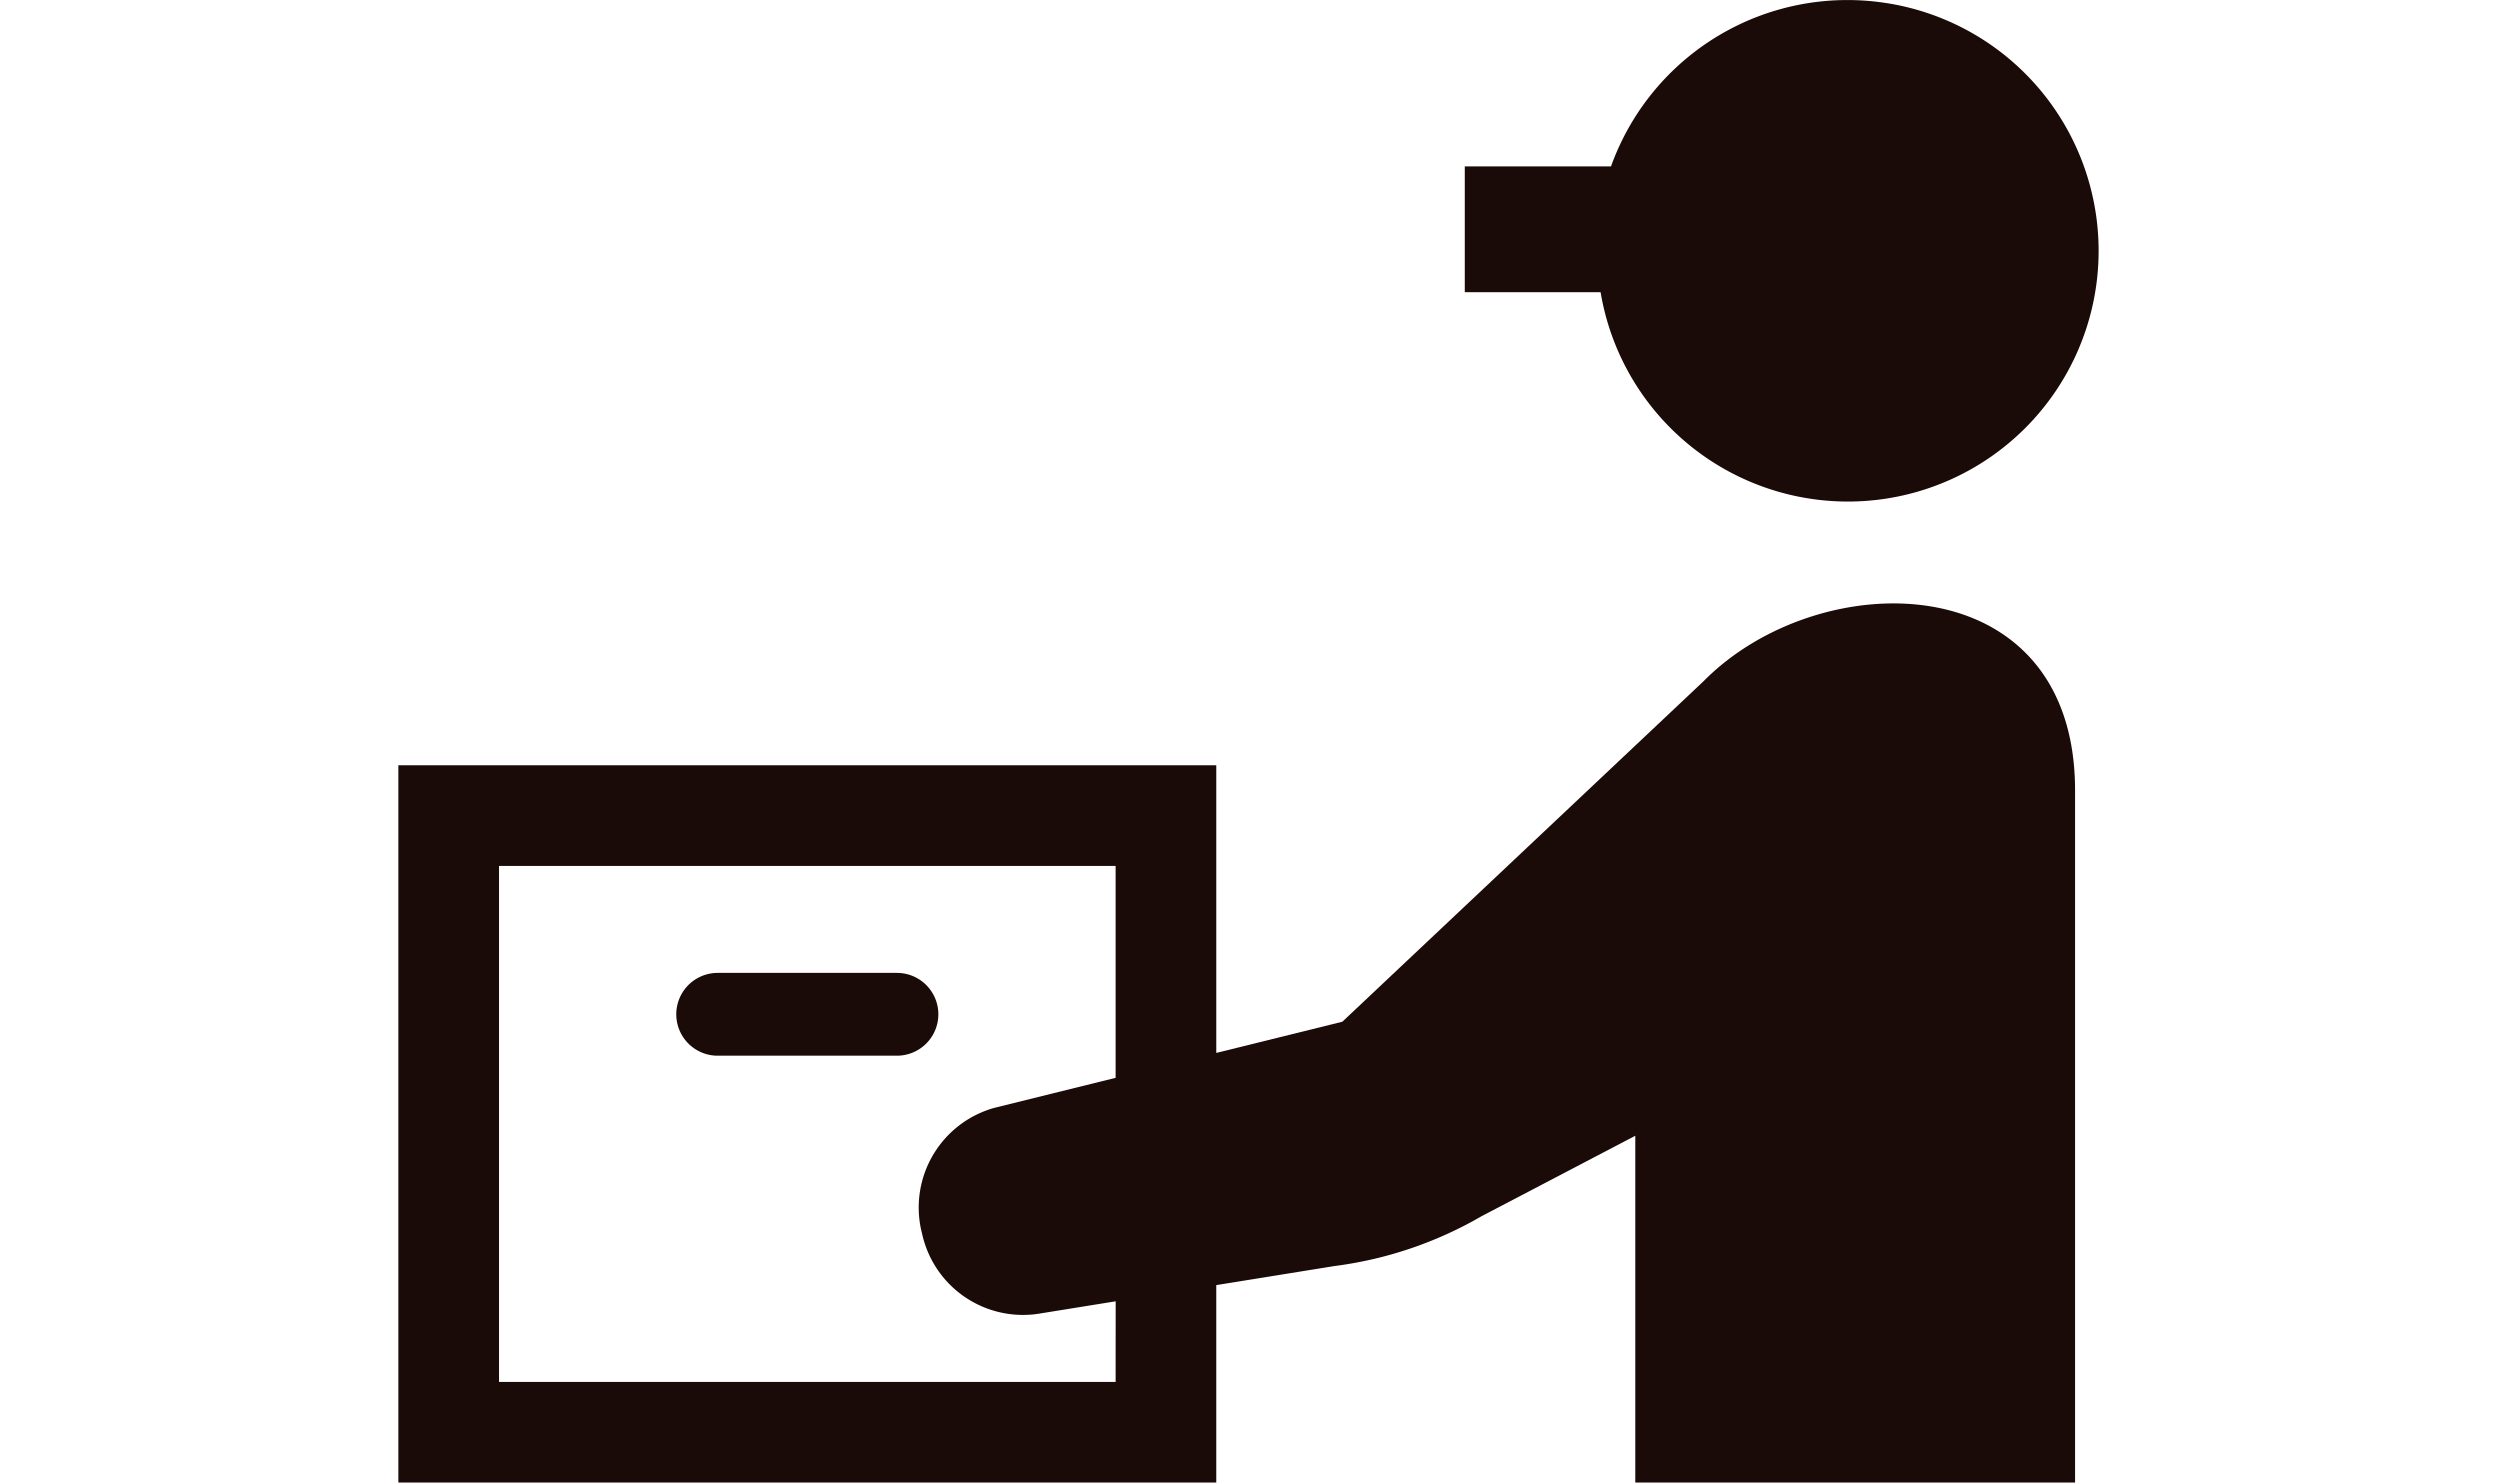
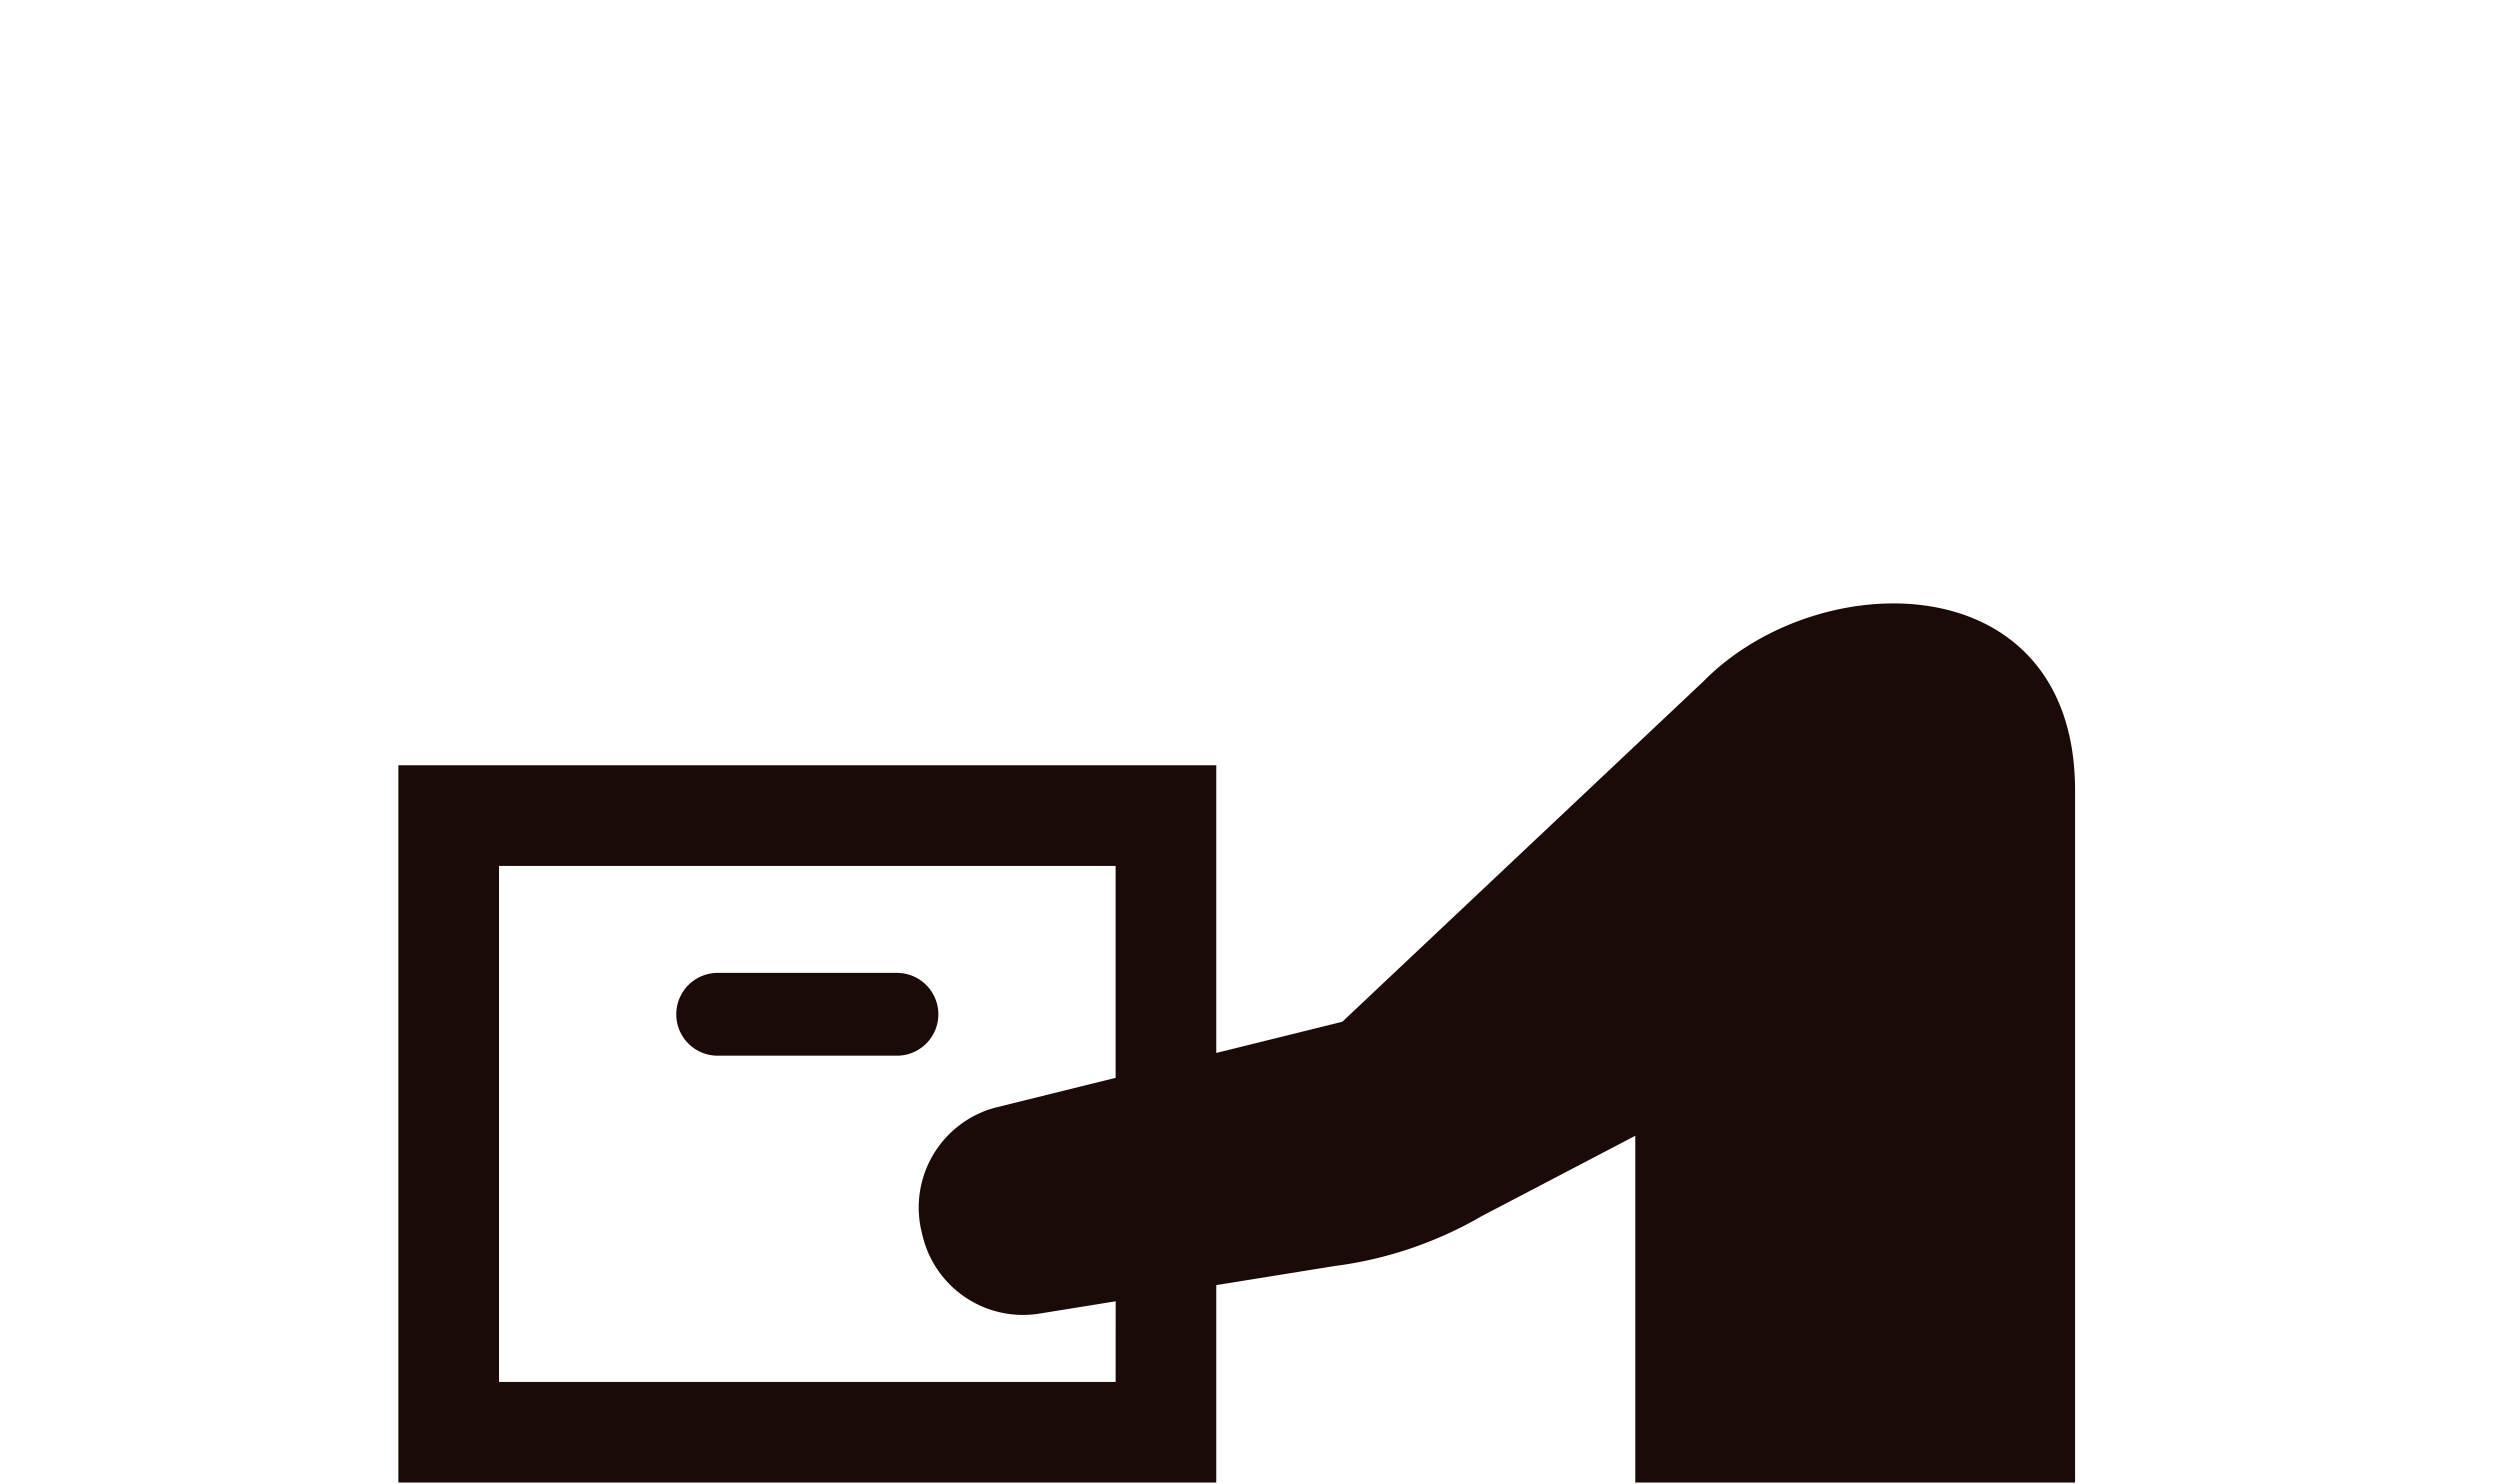
<svg xmlns="http://www.w3.org/2000/svg" width="182" height="108" viewBox="0 0 182 108">
  <g id="グループ_52" data-name="グループ 52" transform="translate(-729 -5556)">
    <rect id="長方形_44" data-name="長方形 44" width="182" height="108" transform="translate(729 5556)" fill="none" />
    <g id="グループ_17" data-name="グループ 17" transform="translate(758 5523.226)">
-       <path id="パス_14" data-name="パス 14" d="M351.756,32.986a18.284,18.284,0,0,0-19.966,11.9H321.144v9.162h9.888a18.253,18.253,0,1,0,20.724-21.063Z" transform="translate(-243.508)" fill="#1a0b08" />
      <path id="パス_15" data-name="パス 15" d="M102.772,328.768a3.014,3.014,0,0,0-3.014-3.014H86.707a3.014,3.014,0,0,0,0,6.028H99.758A3.016,3.016,0,0,0,102.772,328.768Z" transform="translate(-63.46 -222.153)" fill="#1a0b08" />
      <path id="パス_16" data-name="パス 16" d="M95.007,220.164,68.723,244.94l-9.178,2.272v-20.94H0v52.217H59.544V264.115l8.593-1.386A28.578,28.578,0,0,0,78.856,259.1l11.193-5.857v25.246h32.016v-50.38C122.066,211.618,103.472,211.573,95.007,220.164Zm-42.79,51H7.328V233.6H52.217v15.425l-8.8,2.178a7.534,7.534,0,0,0-5.361,8.871l.072.3a7.52,7.52,0,0,0,8.409,5.836l5.684-.916Z" transform="translate(0 -137.785)" fill="#1a0b08" />
    </g>
  </g>
</svg>